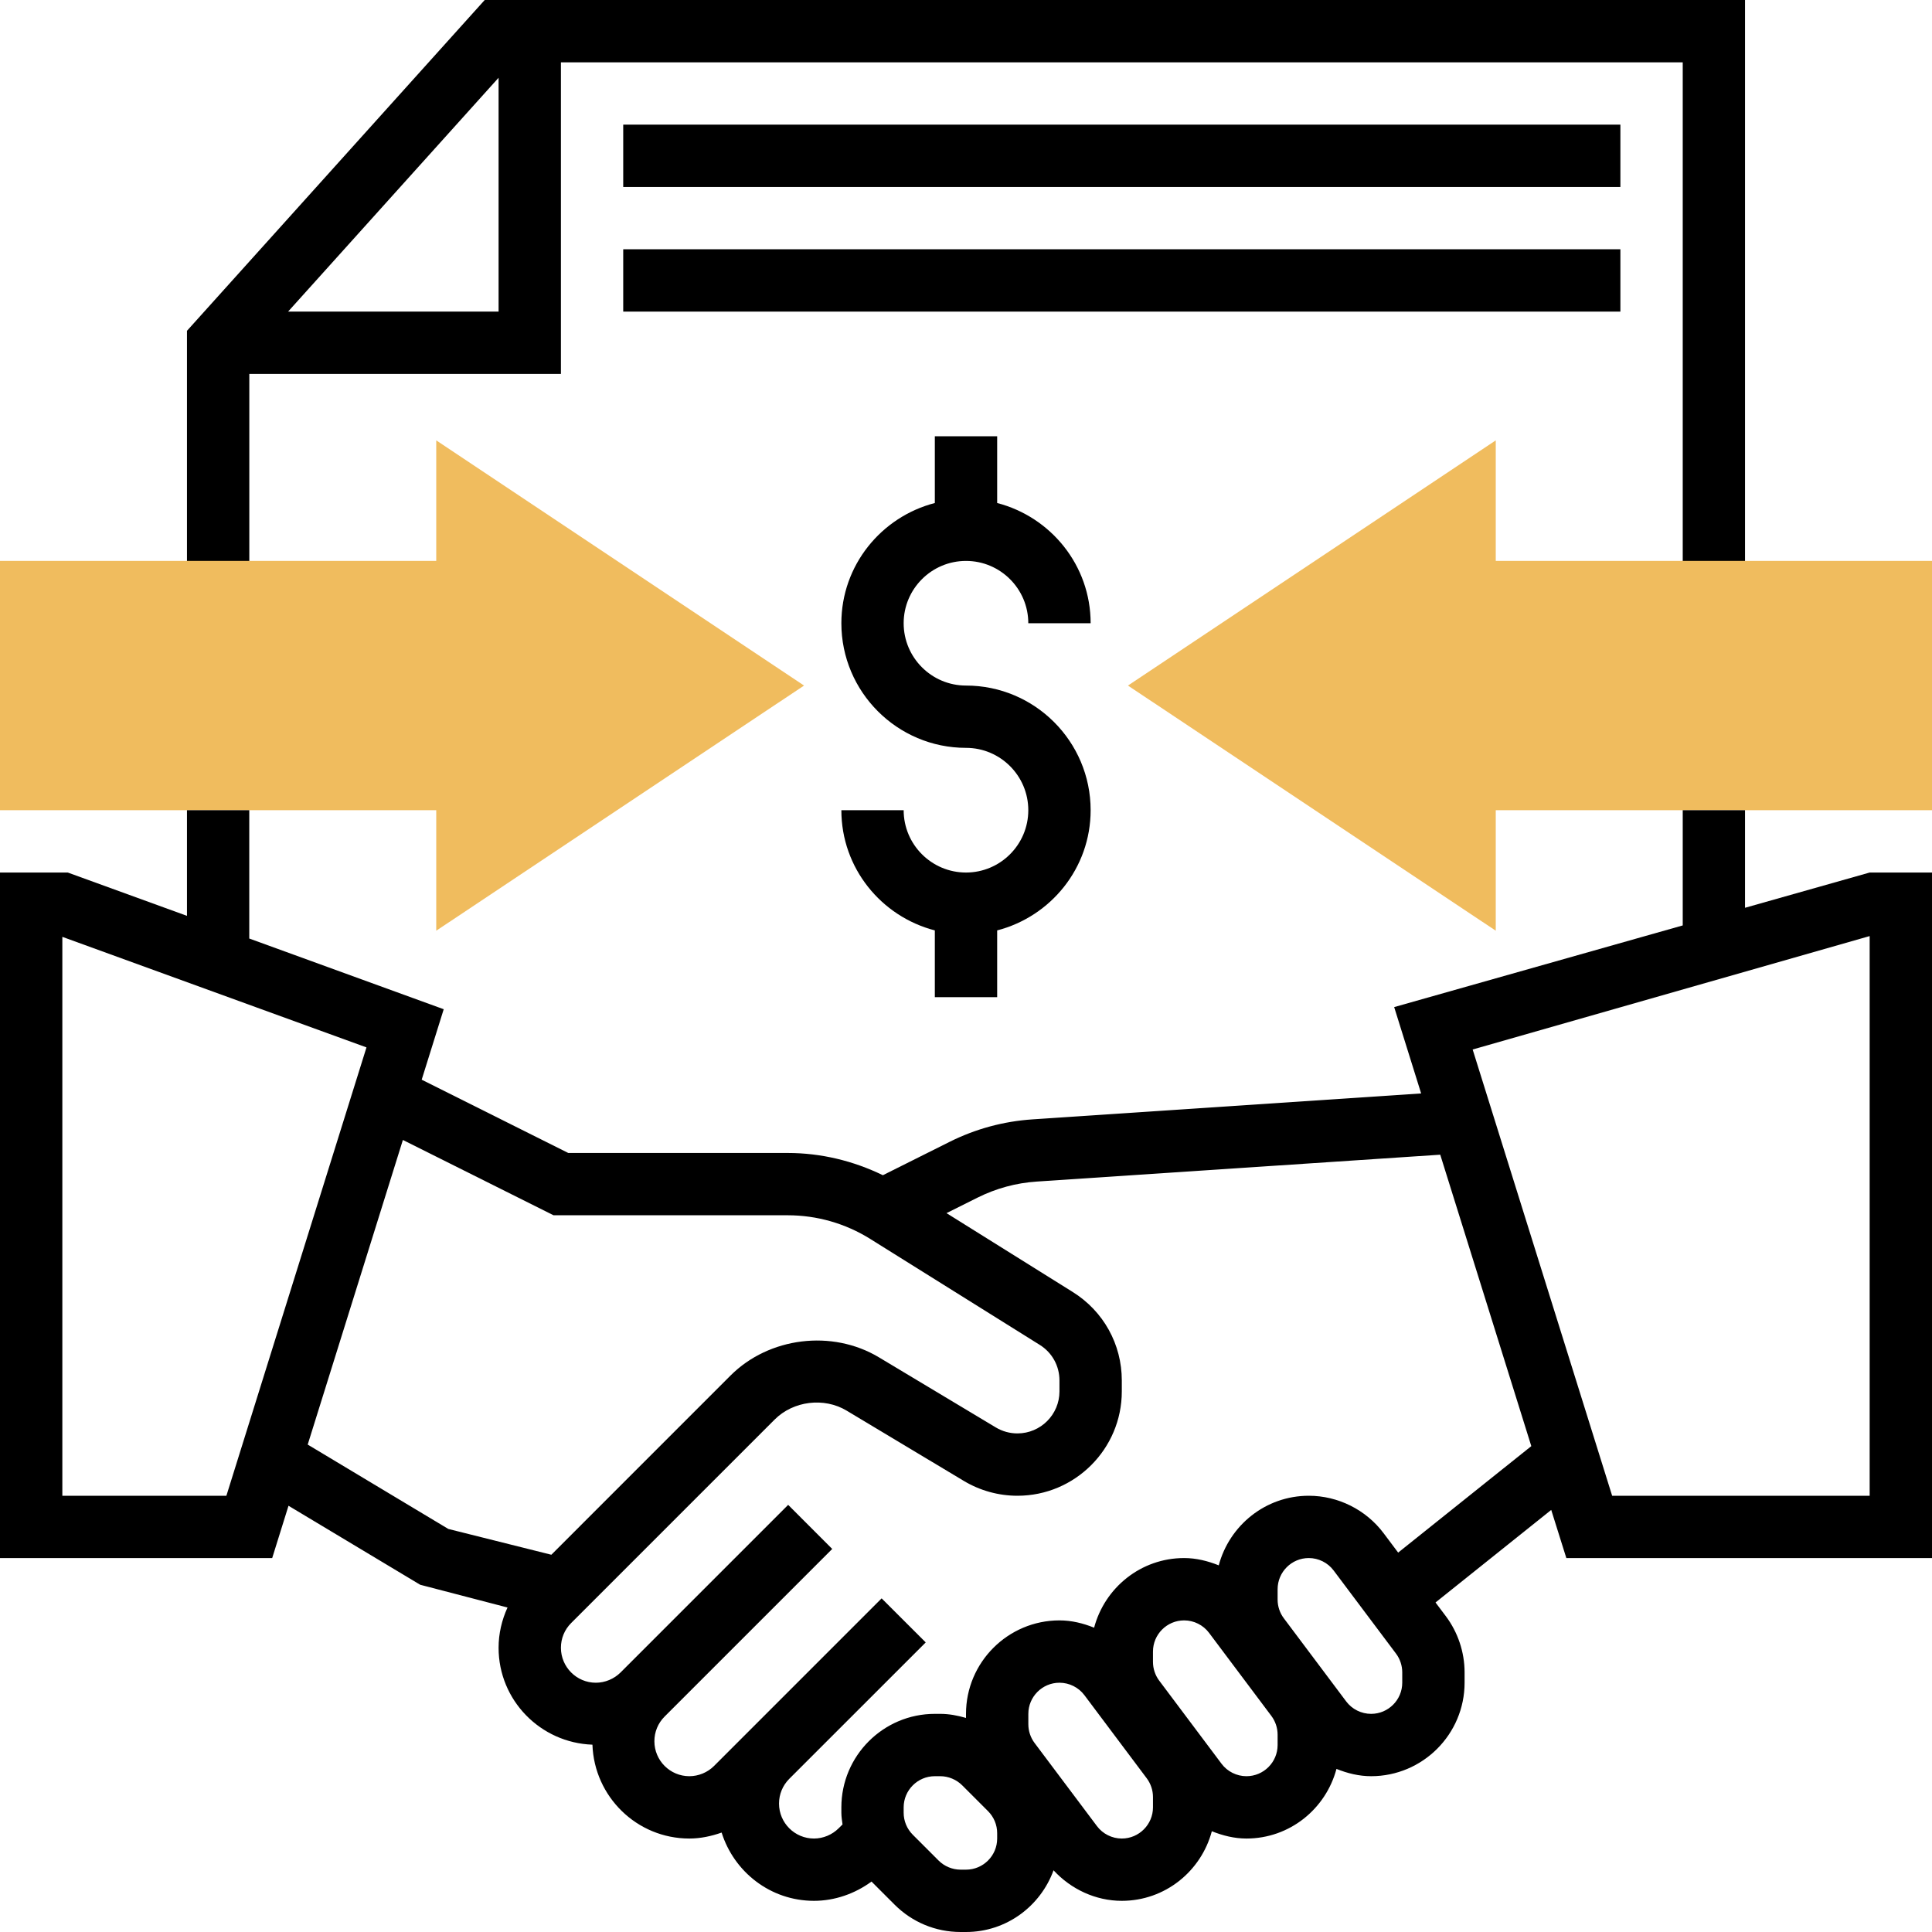
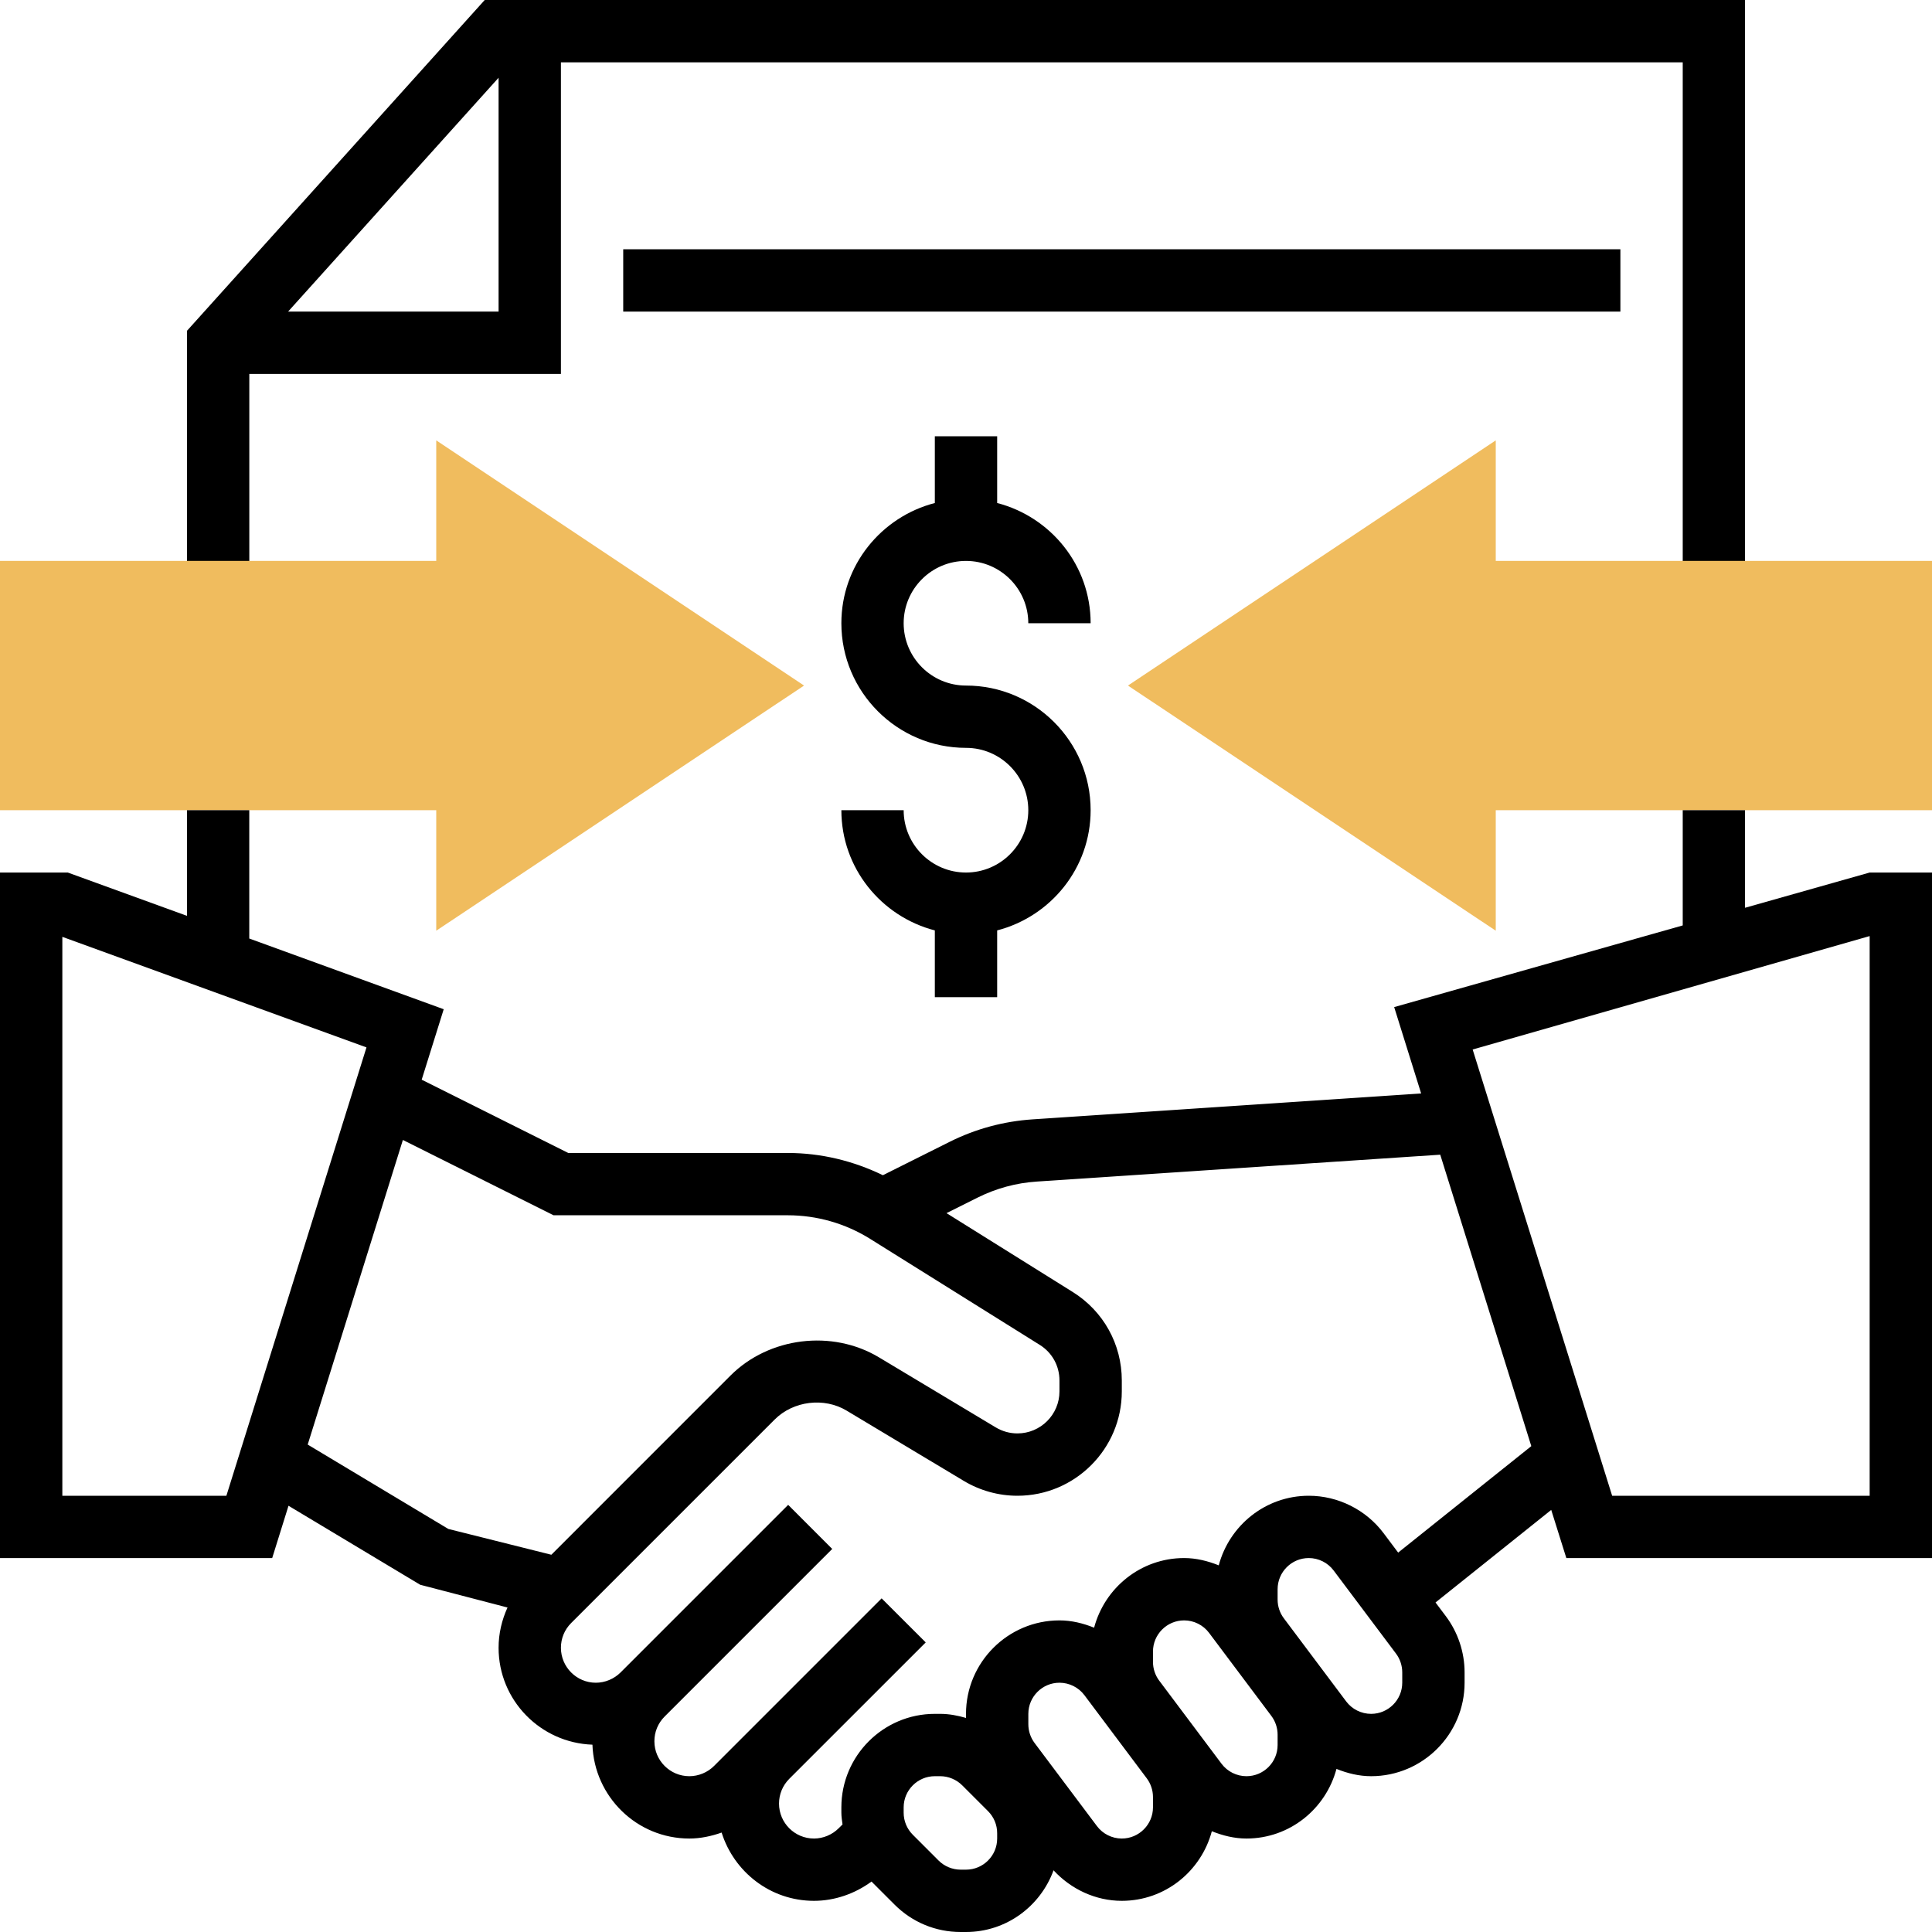
<svg xmlns="http://www.w3.org/2000/svg" width="45" height="45" viewBox="0 0 45 45" fill="none">
  <g clip-path="url(#clip0)">
    <path d="M11.29 0L4.355 7.705V14.516H5.807V8.71H13.065V1.452H39.194V14.516H40.645V0H11.29ZM6.71 7.258L11.613 1.811V7.258H6.71Z" fill="black" />
-     <path d="M14.516 2.903H37.742V4.355H14.516V2.903Z" fill="black" />
    <path d="M14.516 5.806H37.742V7.258H14.516V5.806Z" fill="black" />
    <path d="M22.5 15.968C21.699 15.968 21.048 15.317 21.048 14.516C21.048 13.716 21.699 13.065 22.5 13.065C23.3 13.065 23.951 13.716 23.951 14.516H25.403C25.403 13.168 24.475 12.04 23.226 11.716V10.161H21.774V11.716C20.525 12.04 19.597 13.168 19.597 14.516C19.597 16.117 20.899 17.419 22.5 17.419C23.3 17.419 23.951 18.07 23.951 18.871C23.951 19.672 23.3 20.323 22.5 20.323C21.699 20.323 21.048 19.672 21.048 18.871H19.597C19.597 20.219 20.525 21.347 21.774 21.671V23.226H23.226V21.671C24.475 21.347 25.403 20.219 25.403 18.871C25.403 17.27 24.101 15.968 22.5 15.968Z" fill="black" />
    <path d="M34.839 21.678L26.272 15.968L34.839 10.257V13.065H45V18.871H34.839V21.678Z" fill="#F0BC5E" />
    <path d="M10.161 21.678V18.871H0V13.065H10.161V10.257L18.728 15.968L10.161 21.678Z" fill="#F0BC5E" />
    <path d="M43.548 20.323L40.645 21.144V18.871H39.194V21.555L32.473 23.457L33.101 25.468L24.052 26.072C23.375 26.117 22.725 26.293 22.118 26.596L20.564 27.373C19.875 27.038 19.121 26.855 18.348 26.855H13.236L9.822 25.148L10.335 23.507L5.806 21.86V18.871H4.355V21.332L1.579 20.323H0V36.29H6.34L6.72 35.072L9.787 36.912L11.821 37.442C11.688 37.734 11.613 38.05 11.613 38.38C11.613 39.602 12.587 40.594 13.799 40.637C13.841 41.849 14.834 42.823 16.056 42.823C16.314 42.823 16.567 42.769 16.808 42.684C17.097 43.602 17.946 44.274 18.959 44.274C19.442 44.274 19.912 44.109 20.299 43.825L20.836 44.362C21.247 44.773 21.794 45 22.375 45H22.5C23.44 45 24.235 44.398 24.539 43.563C24.948 44.005 25.521 44.274 26.129 44.274C27.137 44.274 27.978 43.583 28.226 42.653C28.481 42.755 28.751 42.823 29.032 42.823C30.04 42.823 30.881 42.132 31.129 41.201C31.384 41.304 31.654 41.371 31.936 41.371C33.136 41.371 34.113 40.394 34.113 39.194V38.952C34.113 38.484 33.958 38.02 33.677 37.645L33.436 37.325L36.131 35.169L36.483 36.29H45V20.323H43.548ZM5.273 34.839H1.452V21.821L8.536 24.396L5.273 34.839ZM10.442 35.612L7.167 33.647L9.384 26.552L12.893 28.306H18.348C19.029 28.306 19.694 28.497 20.271 28.858L24.218 31.325C24.506 31.504 24.677 31.815 24.677 32.154V32.408C24.677 32.948 24.238 33.387 23.698 33.387C23.52 33.387 23.347 33.339 23.195 33.248L20.469 31.613C19.381 30.962 17.913 31.143 17.016 32.038L12.842 36.213L10.442 35.612ZM23.226 42.823C23.226 43.222 22.901 43.548 22.5 43.548H22.375C22.184 43.548 21.997 43.471 21.862 43.336L21.261 42.735C21.124 42.597 21.048 42.415 21.048 42.221V42.097C21.048 41.697 21.374 41.371 21.774 41.371H21.899C22.09 41.371 22.277 41.449 22.412 41.584L23.013 42.185C23.15 42.322 23.226 42.505 23.226 42.699V42.823ZM26.855 42.097C26.855 42.496 26.529 42.823 26.129 42.823C25.902 42.823 25.685 42.715 25.549 42.532L24.097 40.597C24.003 40.472 23.952 40.317 23.952 40.161V39.919C23.952 39.52 24.277 39.194 24.677 39.194C24.905 39.194 25.122 39.302 25.258 39.484L26.709 41.419C26.803 41.544 26.855 41.699 26.855 41.855V42.097ZM29.758 40.645C29.758 41.045 29.433 41.371 29.032 41.371C28.805 41.371 28.588 41.263 28.452 41.081L27 39.145C26.906 39.02 26.855 38.865 26.855 38.709V38.468C26.855 38.068 27.18 37.742 27.581 37.742C27.808 37.742 28.025 37.85 28.161 38.032L29.613 39.968C29.707 40.093 29.758 40.248 29.758 40.404V40.645ZM32.661 39.194C32.661 39.593 32.336 39.919 31.936 39.919C31.708 39.919 31.491 39.811 31.355 39.629L29.903 37.693C29.809 37.569 29.758 37.414 29.758 37.258V37.016C29.758 36.616 30.083 36.29 30.484 36.29C30.711 36.29 30.928 36.398 31.064 36.581L32.516 38.516C32.61 38.641 32.661 38.796 32.661 38.952V39.194ZM32.566 36.163L32.226 35.71C31.817 35.165 31.166 34.839 30.484 34.839C29.476 34.839 28.635 35.53 28.387 36.46C28.132 36.358 27.862 36.29 27.581 36.29C26.573 36.29 25.731 36.981 25.484 37.912C25.229 37.809 24.959 37.742 24.677 37.742C23.477 37.742 22.5 38.719 22.5 39.919V40.014C22.306 39.958 22.107 39.919 21.899 39.919H21.774C20.574 39.919 19.597 40.896 19.597 42.097V42.221C19.597 42.314 19.612 42.404 19.624 42.495L19.534 42.584C19.383 42.735 19.173 42.823 18.959 42.823C18.51 42.823 18.145 42.458 18.145 42.009C18.145 41.791 18.23 41.587 18.383 41.433L21.562 38.255L20.535 37.229L16.631 41.133C16.48 41.284 16.27 41.371 16.056 41.371C15.607 41.371 15.242 41.006 15.242 40.557C15.242 40.34 15.326 40.136 15.48 39.982L19.384 36.078L18.358 35.051L14.454 38.955C14.302 39.106 14.092 39.194 13.878 39.194C13.43 39.194 13.065 38.828 13.065 38.38C13.065 38.162 13.149 37.958 13.303 37.804L18.043 33.064C18.478 32.629 19.194 32.54 19.721 32.857L22.447 34.492C22.825 34.719 23.258 34.839 23.698 34.839C25.038 34.839 26.129 33.749 26.129 32.408V32.154C26.129 31.311 25.702 30.54 24.986 30.093L22.046 28.256L22.767 27.896C23.2 27.68 23.664 27.553 24.148 27.521L33.546 26.895L35.667 33.683L32.566 36.163ZM43.548 34.839H37.55L34.301 24.445L43.548 21.803V34.839Z" fill="black" />
  </g>
  <defs>
    <clipPath id="clip0">
      <rect width="45" height="45" fill="white" />
    </clipPath>
  </defs>
</svg>